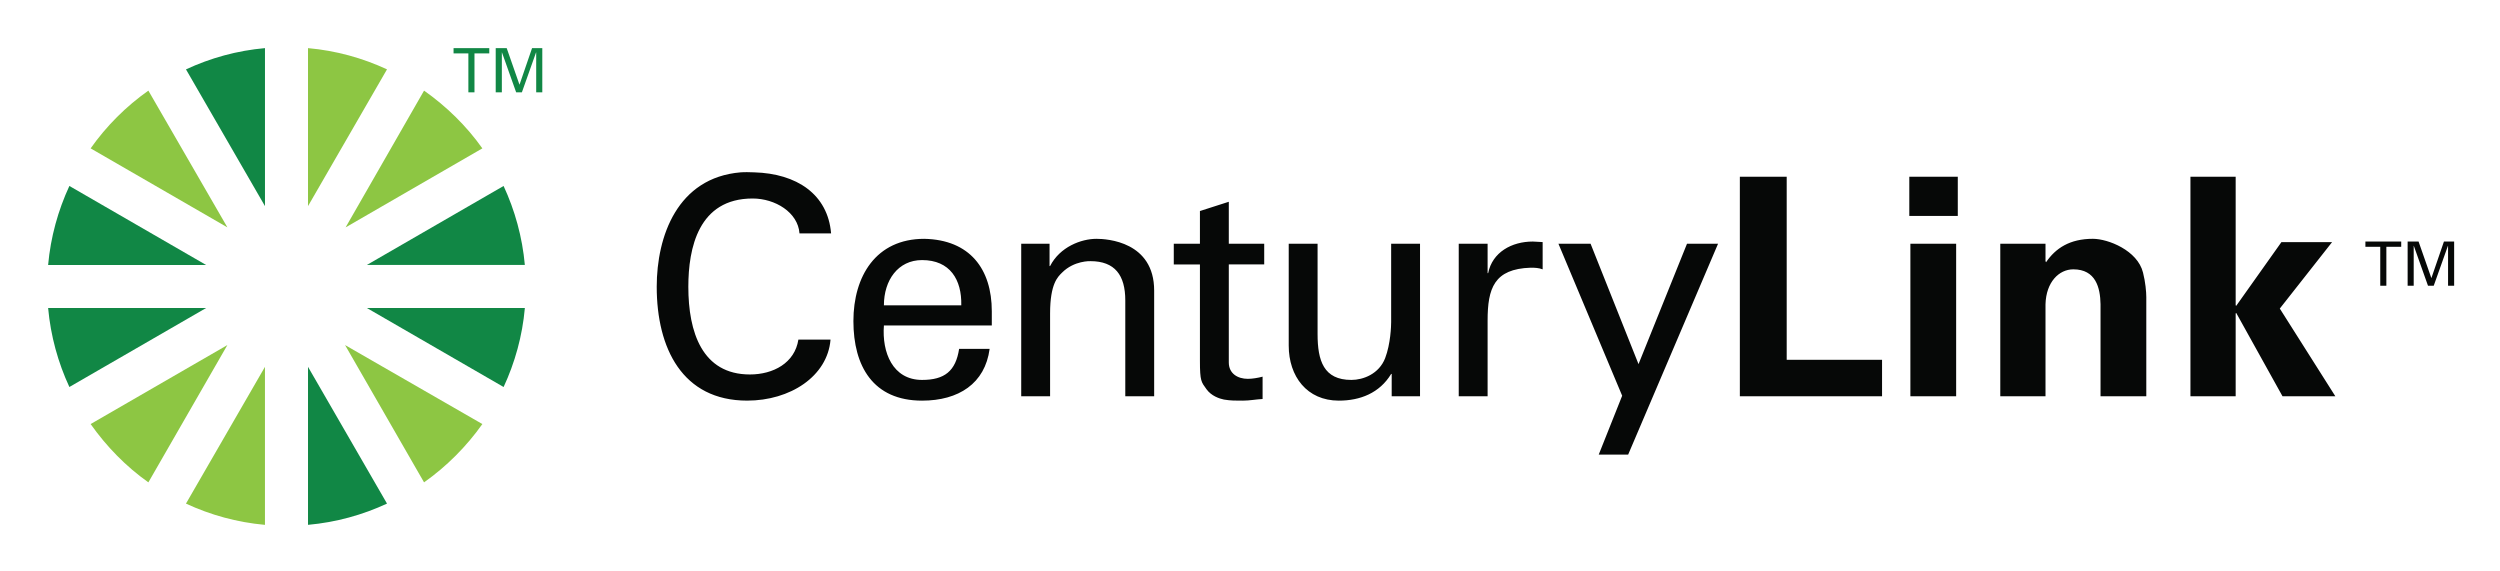
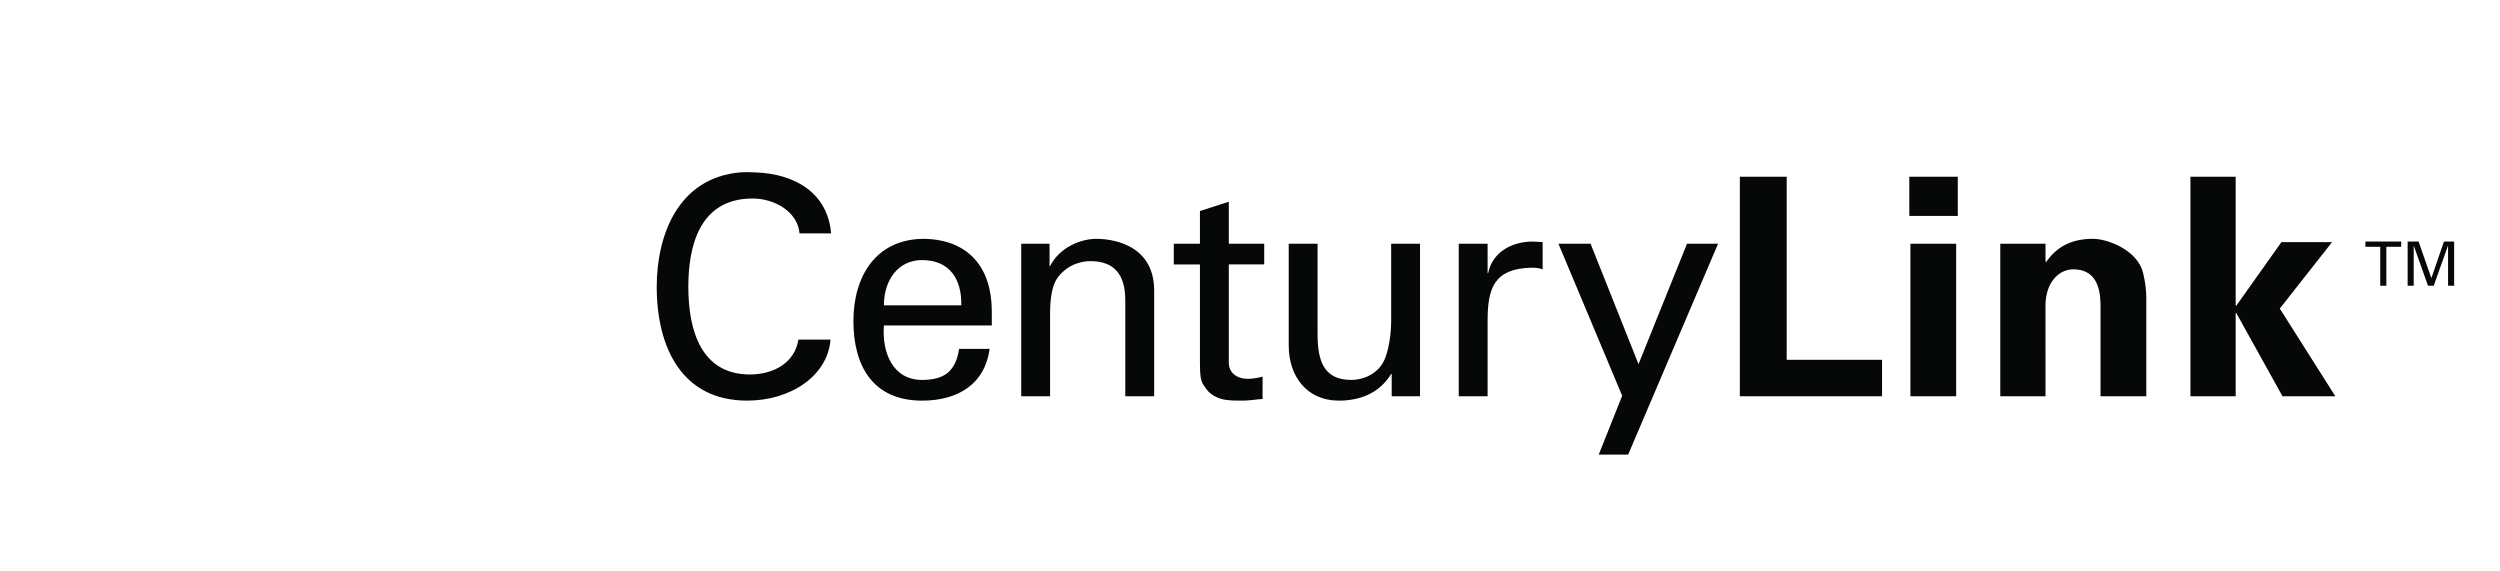
<svg xmlns="http://www.w3.org/2000/svg" role="img" viewBox="-2.76 -2.76 143.39 32.77">
  <title>CenturyLink logo</title>
  <path fill="#060807" d="M132.91 11.396v-.304h2.054v.304h-.852v2.233h-.35v-2.233zm4.732-.053l-.813 2.286h-.329l-.812-2.286h-.008v2.286h-.348v-2.537h.626l.731 2.088h.009l.717-2.088H138v2.537h-.349v-2.286zM97.031 7.375v12.594h8.156V17.875h-5.469v-10.5h-2.688zm9.719 0v2.25h2.781v-2.25H106.75zm16.125 0v12.594h2.594v-4.75l.031-.031 2.656 4.781h3.031L128 14.938l3-3.812h-2.906L125.5 14.781l-.031-.031V7.375h-2.594zm-5.594 3.562c-1.327 0-2.143.541-2.688 1.344l-.031-.062v-1h-2.594v8.75h2.594V14.688c.035-1.272.775-2 1.594-2 1.291 0 1.546 1.057 1.562 2v5.281h2.625v-5.688c0-.296-.049-.865-.188-1.406-.315-1.274-2.004-1.938-2.875-1.938zm-10.469.281v8.75h2.625v-8.75h-2.625zM39.719 7.125c-3.628.306-4.812 3.666-4.812 6.562 0 3.525 1.47 6.531 5.188 6.531 2.459 0 4.609-1.388 4.781-3.5h-1.844c-.208 1.343-1.44 2-2.781 2-2.741 0-3.531-2.43-3.531-5.031 0-2.218.579-5.062 3.688-5.062 1.291 0 2.6.794 2.688 2h1.812c-.188-2.25-1.98-3.431-4.406-3.5-.264-.008-.539-.02-.781 0zm28 1.688l-1.656.531v1.875h-1.5v1.188h1.5v5.531c0 1.172.077 1.207.375 1.625.277.387.738.54 1 .594.4.068.691.062 1.094.062.381 0 .743-.074 1.125-.094v-1.281c-.26.069-.583.125-.844.125-.594 0-1.094-.311-1.094-.938v-5.625H69.75v-1.188h-2.031V8.812zM50.25 10.938c-2.775 0-4.062 2.153-4.062 4.719 0 2.582 1.129 4.562 3.938 4.562 2.095 0 3.611-.98 3.875-2.969h-1.75c-.195 1.272-.833 1.781-2.125 1.781-1.691 0-2.308-1.589-2.188-3.125h6.188v-.812c0-2.423-1.257-4.104-3.875-4.156zm9.875 0c-.872 0-2.096.463-2.656 1.562h-.031v-1.281h-1.625v8.75h1.656v-4.75c0-1.709.443-2.101.688-2.344.698-.699 1.625-.656 1.625-.656 1.4 0 2 .801 2 2.25v5.5h1.656v-6.062c0-2.808-2.701-2.969-3.312-2.969zm25.031.156c-1.207 0-2.32.61-2.562 1.812h-.031v-1.688h-1.656v8.75h1.656V15.625c0-1.851.374-2.963 2.469-3.031.227 0 .46.007.688.094V11.125c-.189 0-.353-.031-.562-.031zm-14 .125v5.844c0 1.763 1.043 3.156 2.875 3.156 1.221 0 2.336-.435 3-1.531h.031v1.281h1.625v-8.75h-1.656v4.5c0 .212-.031 1.244-.344 2.062-.352.908-1.258 1.25-1.938 1.25-1.59 0-1.938-1.104-1.938-2.625v-5.188h-1.656zm15.469 0l3.656 8.719-1.344 3.375h1.688l5.156-12.094H94L91.219 18.125l-2.75-6.906H86.625zm-36.5.938c1.605 0 2.284 1.125 2.25 2.594h-4.438c0-1.434.808-2.594 2.188-2.594z" />
-   <path fill="#8dc643" d="M14.906 0v9.062l4.531-7.844C18.035.567 16.513.143 14.906 0zM5.75 2.438C4.465 3.344 3.344 4.466 2.438 5.75l7.844 4.531L5.75 2.438zm15.812 0l-4.5 7.844L24.906 5.75c-.908-1.284-2.058-2.408-3.344-3.312zM10.281 17.031L2.438 21.562c.907 1.285 2.027 2.436 3.312 3.344l4.531-7.875zm6.75 0l4.531 7.875c1.287-.908 2.436-2.059 3.344-3.344l-7.875-4.531zm-4.594 1.25L7.906 26.125c1.403.651 2.926 1.074 4.531 1.219v-9.062z" />
-   <path fill="#118745" d="M12.438 0c-1.605.142-3.128.567-4.531 1.219L12.438 9.062V0zM1.219 7.906C.572 9.304.144 10.832 0 12.438h9.062L1.219 7.906zm24.906 0l-7.844 4.531h9.062c-.145-1.606-.572-3.133-1.219-4.531zm-26.125 7c.146 1.609.572 3.135 1.219 4.531l7.844-4.531H0zm18.281 0L26.125 19.438c.648-1.396 1.076-2.922 1.219-4.531h-9.062zm-3.375 3.375v9.062c1.606-.145 3.128-.567 4.531-1.219l-4.531-7.844zM23.254.302V0h2.049v.302h-.849v2.233h-.35V.302zm4.73-.051l-.811 2.284h-.329L26.032.251h-.008v2.284h-.352V0h.63l.73 2.089h.008L27.757 0h.587v2.535h-.35V.251z" />
</svg>